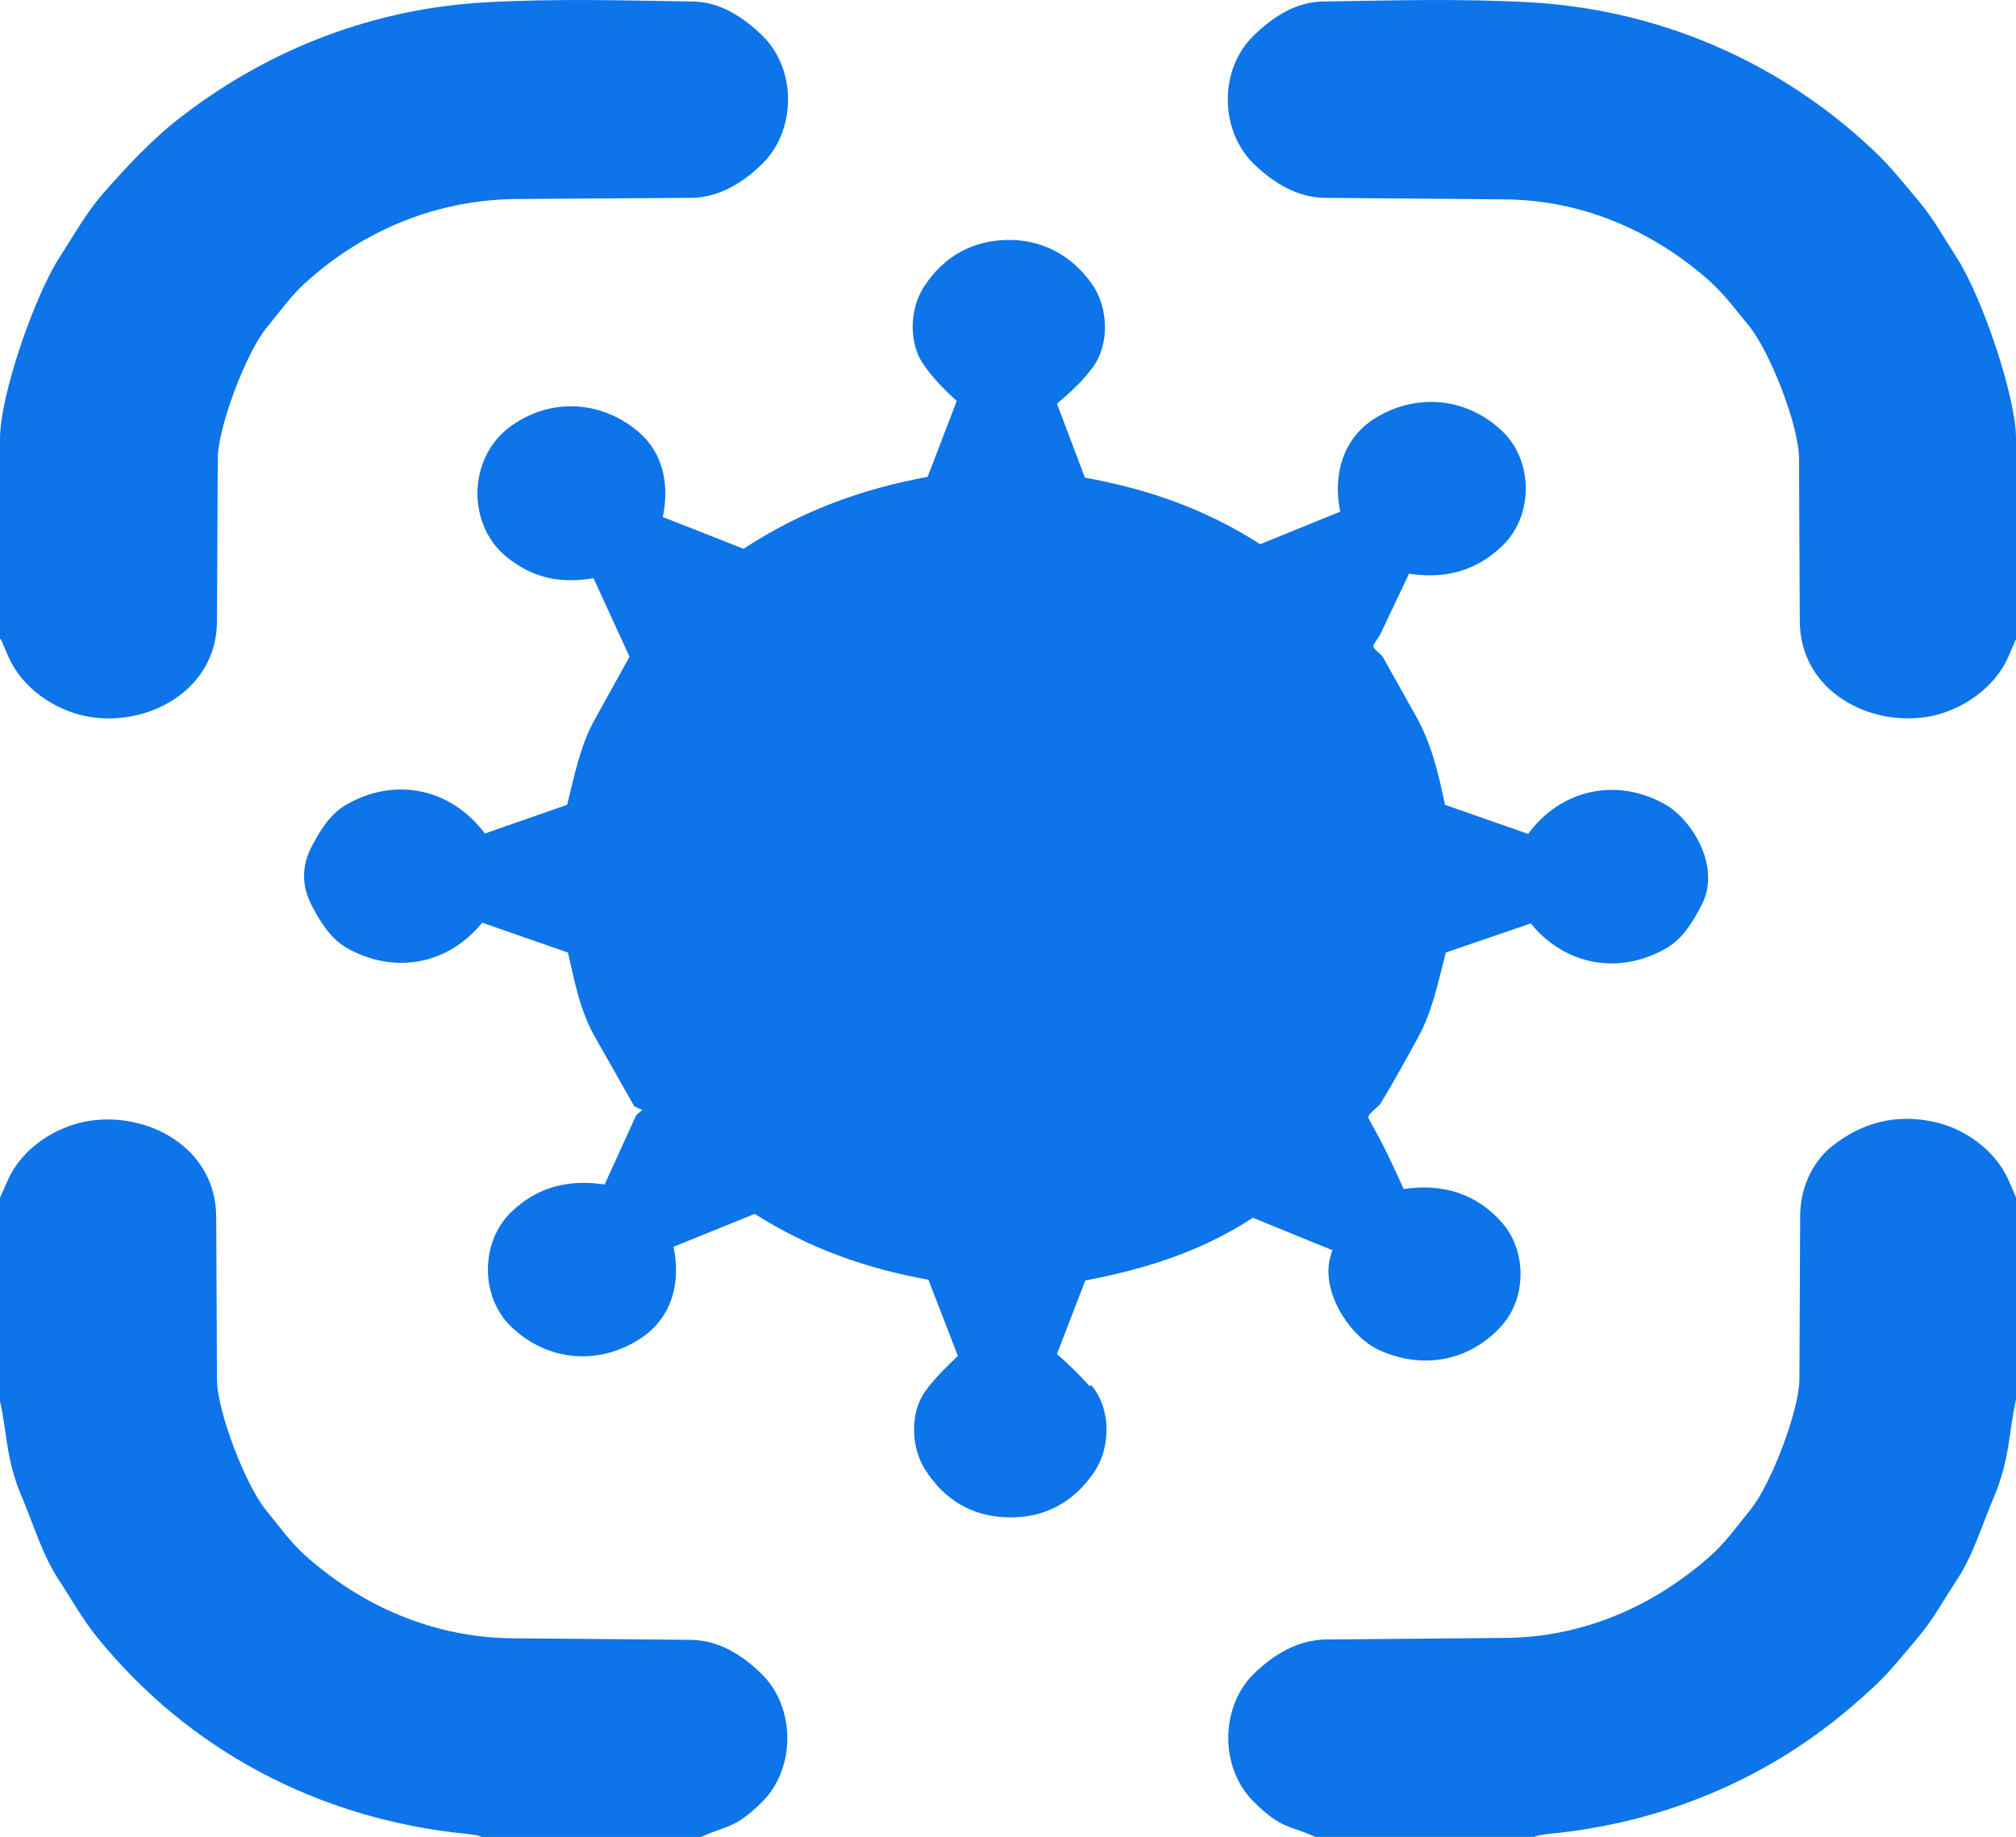
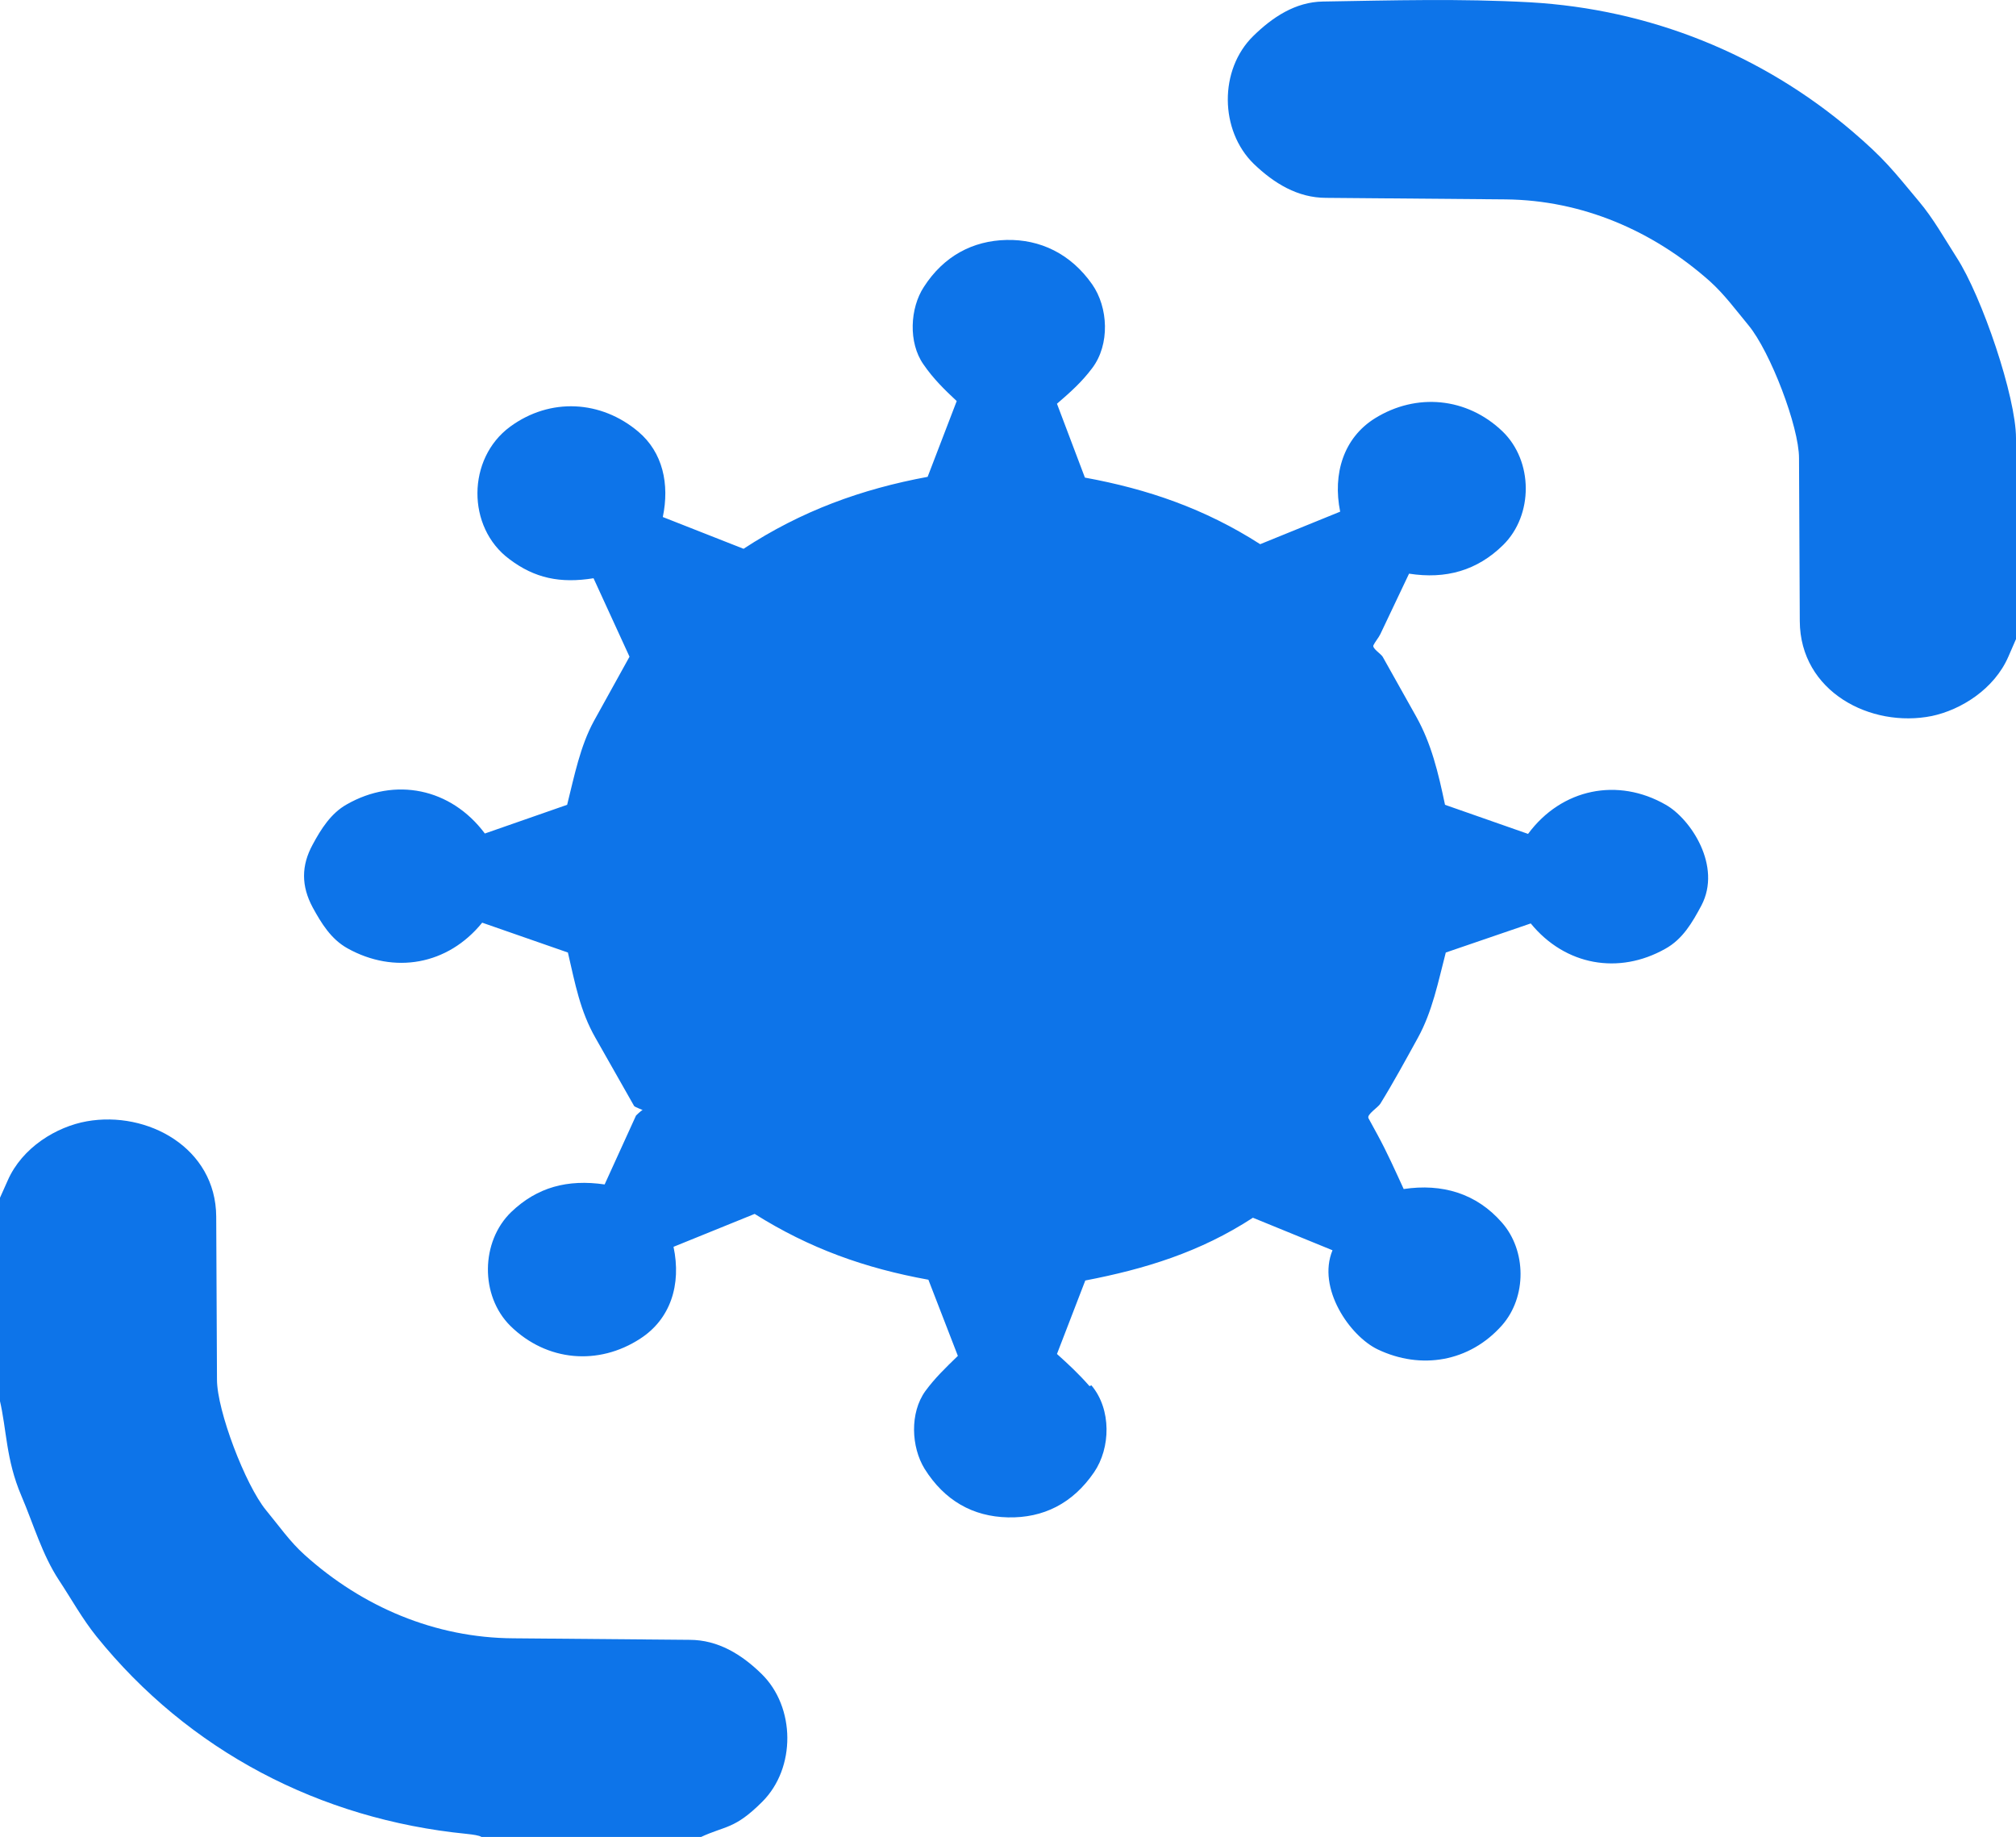
<svg xmlns="http://www.w3.org/2000/svg" id="Layer_2" data-name="Layer 2" viewBox="0 0 52.68 48">
  <defs>
    <style>
      .cls-1 {
        fill: #0d74e9;
      }
    </style>
  </defs>
  <g id="Layer_1-2" data-name="Layer 1">
    <g>
      <path class="cls-1" d="M18.31,48h-5.73c-.06-.04-.21-.06-.39-.08-3.83-.38-7.26-2.17-9.67-5.16-.37-.46-.65-.97-.98-1.47-.44-.67-.66-1.45-.98-2.2-.41-.96-.38-1.72-.57-2.52v-5.25l.21-.47c.38-.87,1.28-1.41,2.07-1.55,1.58-.28,3.37.69,3.38,2.49l.02,4.26c0,.81.74,2.75,1.28,3.41.34.41.62.82,1.01,1.17,1.51,1.36,3.41,2.17,5.46,2.18l4.6.04c.74,0,1.36.38,1.88.89.89.87.9,2.46.02,3.34-.73.73-.96.62-1.62.93Z" />
-       <path class="cls-1" d="M52.68,31.32v5.25c-.19.86-.16,1.57-.59,2.58-.31.73-.53,1.49-.96,2.14-.33.5-.61,1.02-.98,1.46-.75.89-.86,1.07-1.75,1.83-2.22,1.92-4.98,3.06-7.92,3.34-.17.02-.32.04-.38.08h-5.73c-.67-.31-.88-.19-1.62-.93-.88-.88-.87-2.47.02-3.34.53-.51,1.15-.88,1.89-.89l4.69-.04c2.01-.02,3.85-.82,5.33-2.13.41-.36.71-.79,1.06-1.22.54-.66,1.28-2.61,1.28-3.41l.02-4.26c0-.7.29-1.38.81-1.81.78-.63,1.68-.88,2.71-.65.73.16,1.57.7,1.93,1.53l.2.46Z" />
      <path class="cls-1" d="M28.52,36.2c.53.63.5,1.64.07,2.27-.56.82-1.33,1.2-2.25,1.18s-1.66-.44-2.18-1.27c-.35-.57-.39-1.46.02-2.03.25-.34.52-.6.85-.92l-.77-1.99c-1.66-.3-3.11-.82-4.54-1.72l-2.12.86c.21.99-.08,1.89-.87,2.4-1.09.71-2.44.6-3.39-.33-.8-.79-.78-2.21.02-2.98.68-.65,1.47-.86,2.44-.72l.82-1.8s.14-.14.17-.14-.2-.08-.22-.11l-1.01-1.78c-.4-.7-.53-1.41-.72-2.23l-2.24-.78c-.9,1.11-2.3,1.35-3.52.67-.43-.24-.68-.65-.91-1.07-.3-.56-.3-1.09,0-1.64.22-.41.48-.82.89-1.05,1.26-.72,2.72-.43,3.61.76l2.15-.75c.19-.76.34-1.53.7-2.19l.93-1.68-.94-2.05c-.87.14-1.54,0-2.2-.5-1.12-.83-1.11-2.63.02-3.46,1.05-.77,2.38-.69,3.35.13.64.54.82,1.37.64,2.23l2.11.83c1.51-.99,3.08-1.56,4.81-1.88l.76-1.98c-.31-.29-.61-.58-.87-.96-.4-.57-.35-1.47.01-2.02.52-.81,1.28-1.21,2.16-1.23s1.68.36,2.24,1.16c.42.6.47,1.57,0,2.19-.27.36-.56.62-.92.93l.73,1.93c1.64.3,3.13.81,4.58,1.74l2.09-.85c-.2-.99.09-1.93.91-2.44,1.08-.67,2.4-.55,3.33.34.81.78.81,2.19.02,2.97-.68.67-1.5.9-2.46.75l-.75,1.58c-.03.07-.15.22-.18.29-.04.08.19.22.24.3l.88,1.57c.39.7.57,1.44.75,2.3l2.17.76c.88-1.19,2.35-1.48,3.6-.76.65.37,1.47,1.6.93,2.63-.24.45-.49.88-.94,1.13-1.22.69-2.62.44-3.52-.66l-2.22.76c-.2.77-.35,1.54-.73,2.23-.32.58-.64,1.17-.98,1.72-.06.1-.36.28-.31.38l.24.44c.25.46.45.91.68,1.41,1-.15,1.9.11,2.57.88.64.73.65,1.94,0,2.68-.85.96-2.12,1.17-3.25.63-.73-.35-1.59-1.6-1.18-2.59l-2.08-.85c-1.38.9-2.82,1.34-4.38,1.64l-.74,1.92c.3.27.56.51.85.84Z" />
      <g>
-         <path class="cls-1" d="M0,16.7v-5.25c0-1.1.9-3.74,1.59-4.78.36-.56.68-1.13,1.1-1.61.64-.73,1.32-1.46,2.1-2.05C7.08,1.26,9.79.22,12.7.06c1.82-.1,3.59-.05,5.41-.02.71.01,1.32.41,1.82.9.89.88.88,2.46-.01,3.34-.52.51-1.15.89-1.88.89l-4.51.03c-2.09.01-4.02.8-5.55,2.19-.39.35-.67.76-1.01,1.17-.54.65-1.27,2.6-1.28,3.41l-.02,4.26c0,1.82-1.85,2.81-3.45,2.48-.76-.16-1.63-.7-2-1.55l-.2-.46Z" />
        <path class="cls-1" d="M52.68,11.45v5.25l-.2.46c-.37.85-1.24,1.39-2,1.55-1.59.32-3.44-.63-3.45-2.48l-.02-4.26c0-.82-.75-2.78-1.32-3.47-.34-.41-.63-.81-1.02-1.16-1.48-1.31-3.32-2.11-5.33-2.13l-4.69-.04c-.74,0-1.36-.38-1.89-.89-.89-.87-.91-2.46-.01-3.34.5-.49,1.1-.89,1.82-.9,1.82-.03,3.59-.08,5.41.02,3.14.18,6.06,1.36,8.42,3.37.84.72,1.05,1,1.75,1.84.37.44.66.96.98,1.46.66,1.02,1.55,3.64,1.55,4.72Z" />
      </g>
    </g>
  </g>
</svg>